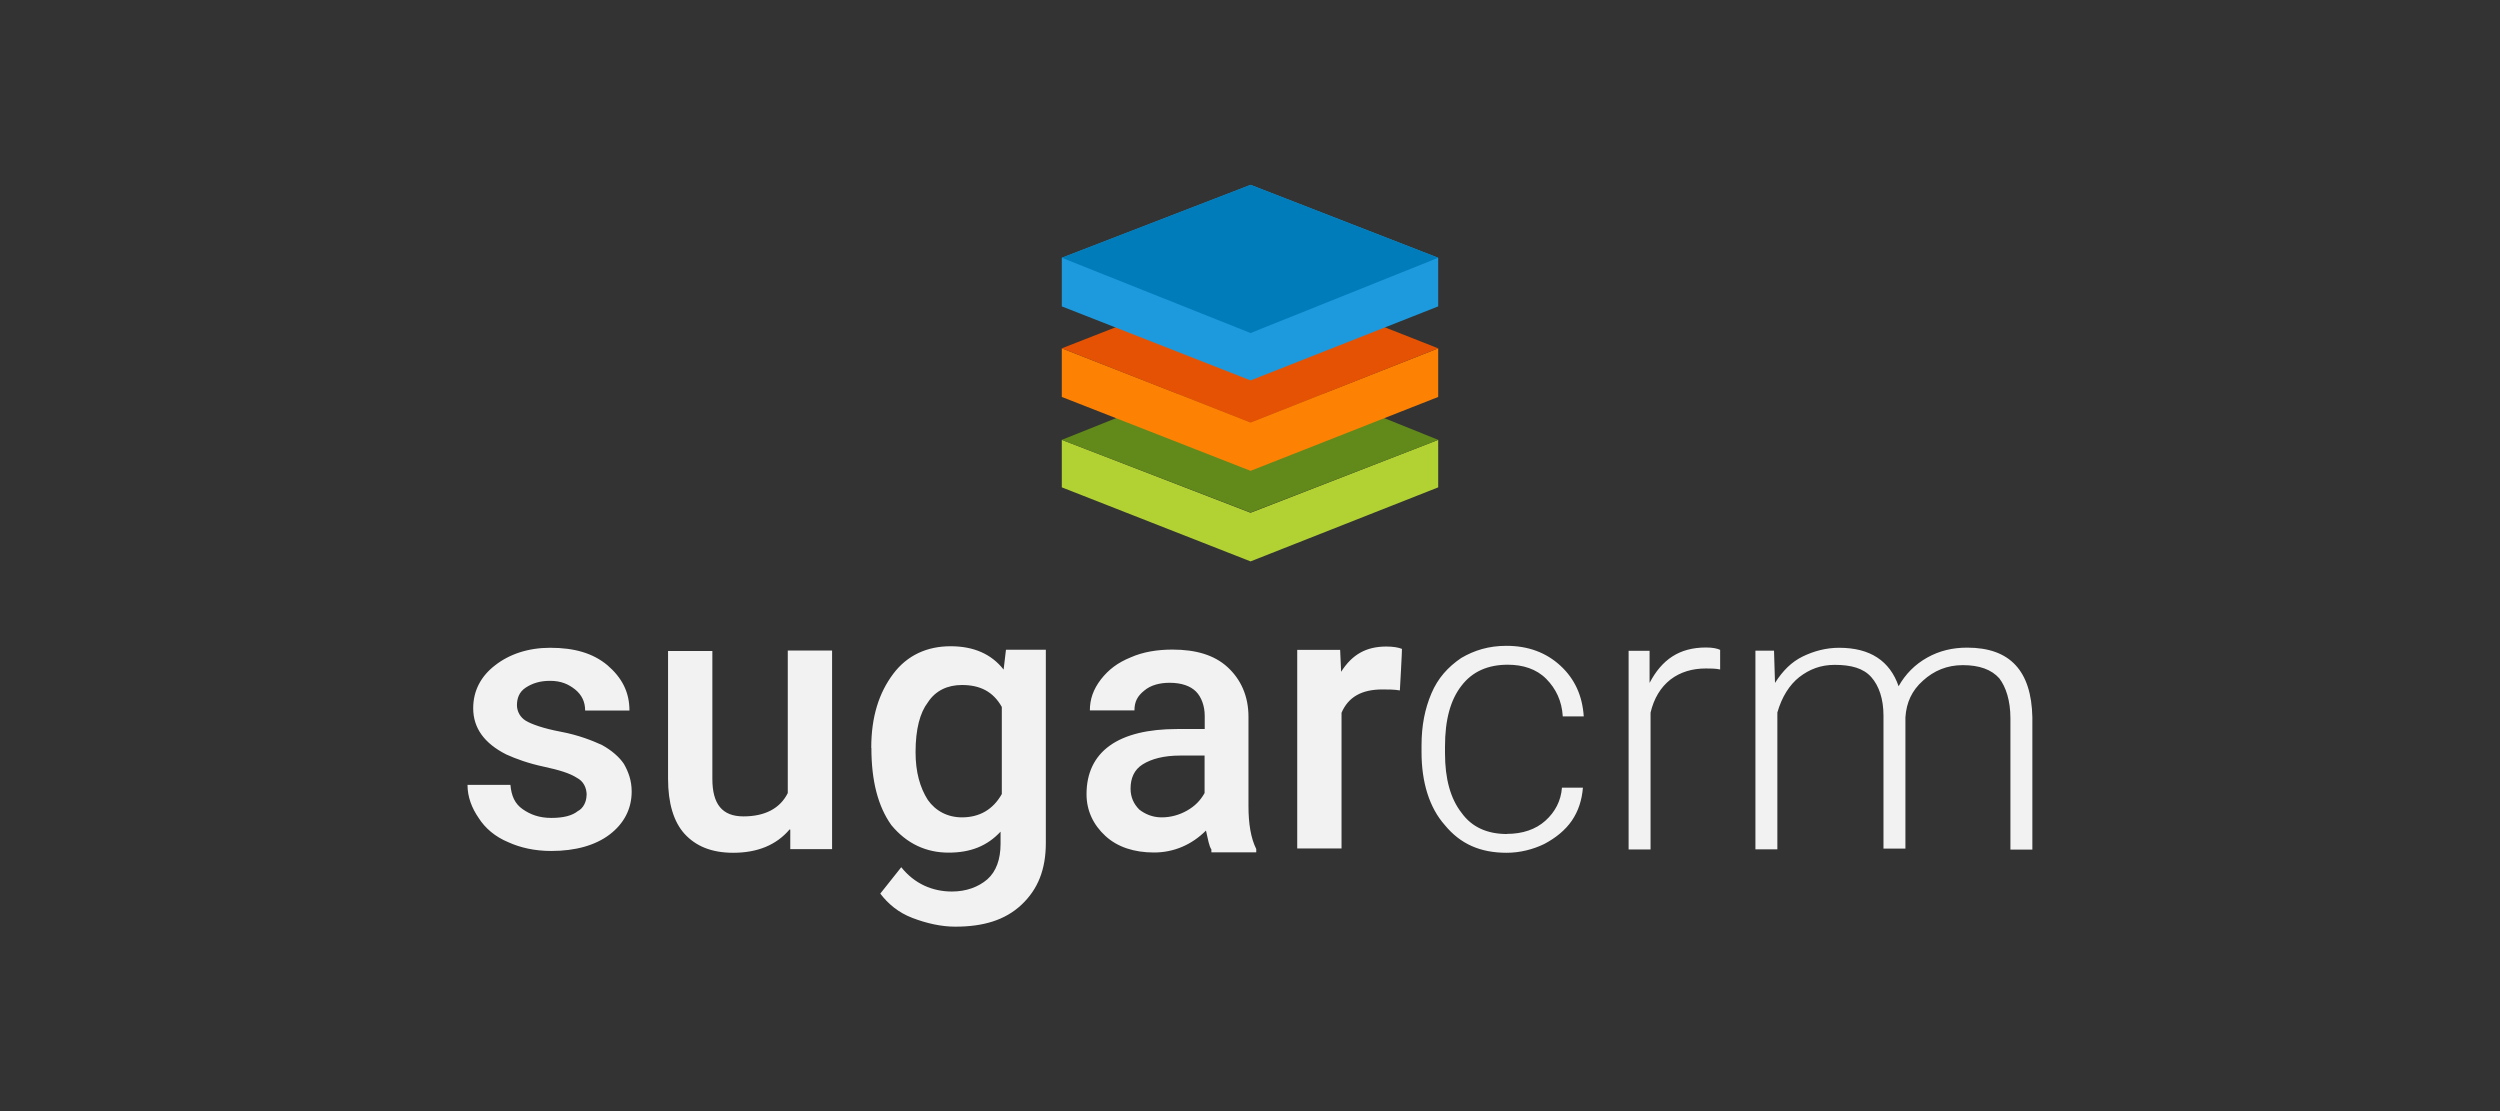
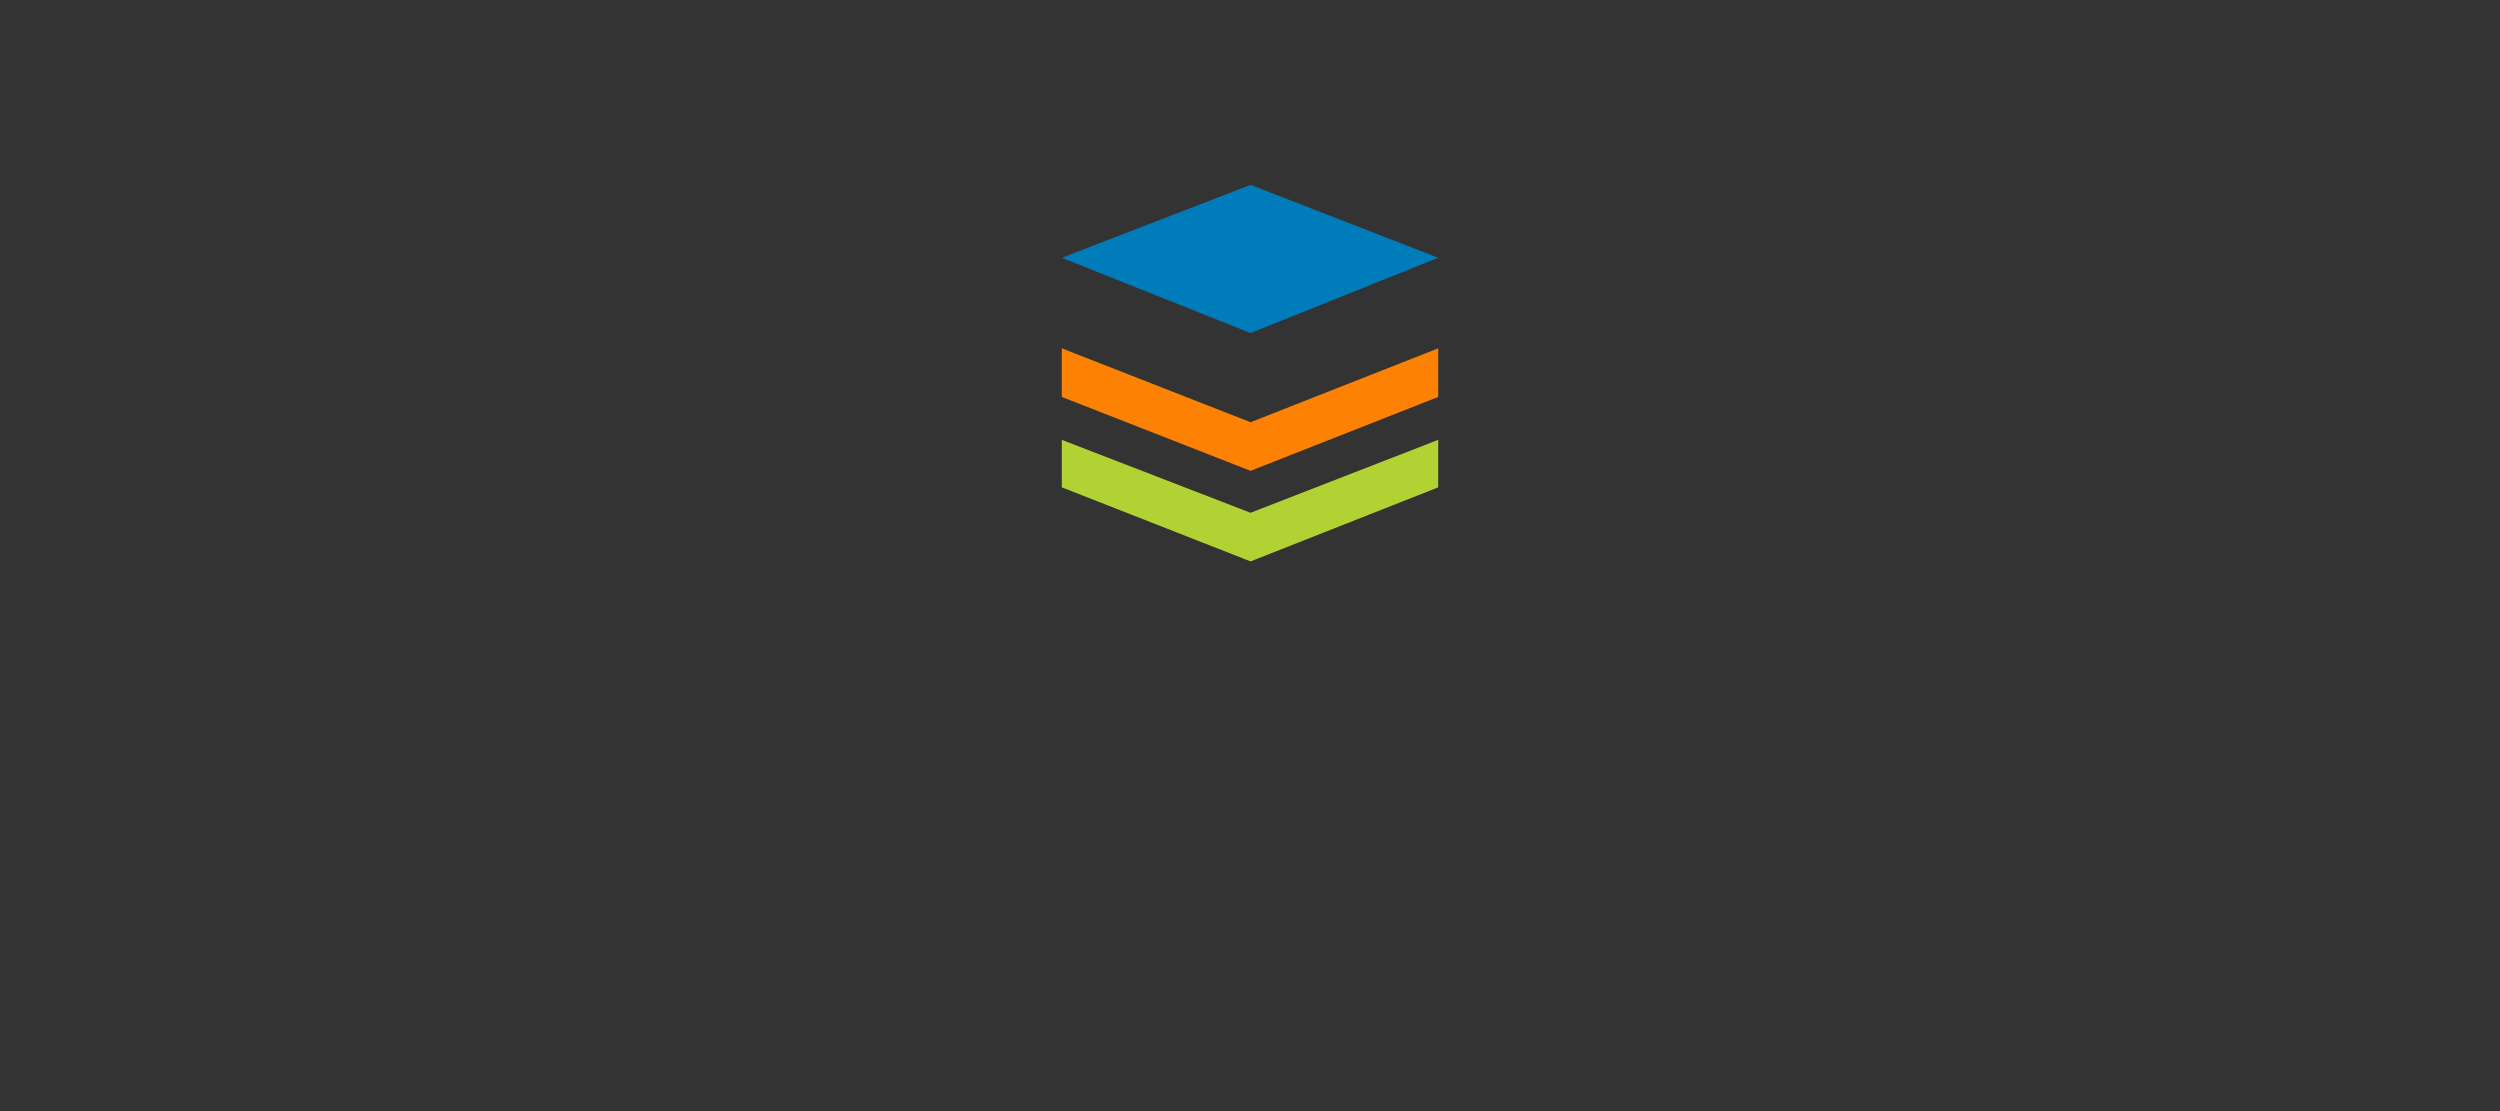
<svg xmlns="http://www.w3.org/2000/svg" id="a" data-name="Layer 2" width="180" height="80" viewBox="0 0 180 80">
  <rect x="0" y="0" width="180" height="80" fill="#333333" stroke="none" />
  <defs>
    <style>
      .b {
        fill: #f2f2f2;
      }

      .c {
        fill: #017cba;
      }

      .d {
        fill: #e55204;
      }

      .e {
        fill: #fd8204;
      }

      .f {
        fill: #b2d234;
      }

      .g {
        fill: #1d9add;
      }

      .h {
        fill: #628a1a;
      }
    </style>
  </defs>
-   <path class="b" d="m42.24,57.26c0-.56-.24-1.02-.71-1.26-.49-.32-1.26-.56-2.38-.8s-1.99-.56-2.7-.88c-1.58-.8-2.38-1.9-2.38-3.33,0-1.26.56-2.31,1.58-3.09,1.02-.8,2.38-1.26,3.96-1.26,1.75,0,3.09.39,4.13,1.26,1.02.88,1.58,1.9,1.58,3.26h-3.19c0-.63-.24-1.12-.71-1.51-.49-.39-1.02-.63-1.82-.63-.71,0-1.26.17-1.75.49s-.63.8-.63,1.26.24.88.63,1.12,1.26.56,2.55.8c1.26.24,2.24.63,2.94.95.71.39,1.26.88,1.58,1.36.32.56.56,1.19.56,1.99,0,1.26-.56,2.31-1.58,3.09s-2.46,1.19-4.21,1.19c-1.19,0-2.24-.24-3.09-.63-.95-.39-1.68-1.02-2.14-1.75-.49-.71-.8-1.51-.8-2.38h3.09c.07.8.32,1.36.88,1.75s1.19.63,2.07.63,1.51-.17,1.9-.49c.39-.19.63-.68.63-1.14Zm14.61,2.46c-.95,1.12-2.31,1.68-4.06,1.68-1.58,0-2.7-.49-3.5-1.36-.8-.88-1.19-2.24-1.19-3.96v-9.21h3.19v9.21c0,1.82.71,2.7,2.24,2.7s2.63-.56,3.19-1.68v-10.26h3.19v14.3h-3.01v-1.41h-.02Zm5.88-5.88c0-2.24.56-3.96,1.58-5.32s2.46-1.99,4.13-1.99,2.94.56,3.82,1.68l.17-1.43h2.87v13.91c0,1.9-.56,3.33-1.75,4.45-1.19,1.12-2.77,1.58-4.77,1.58-1.02,0-2.07-.24-3.09-.63s-1.75-1.02-2.31-1.75l1.51-1.9c.95,1.19,2.24,1.75,3.65,1.75,1.02,0,1.9-.32,2.55-.88.63-.56.95-1.43.95-2.55v-.88c-.95,1.02-2.14,1.51-3.74,1.51s-3.01-.63-4.13-1.99c-.95-1.34-1.43-3.16-1.43-5.54Zm3.19.32c0,1.43.32,2.55.88,3.43.56.8,1.43,1.26,2.46,1.26,1.26,0,2.24-.56,2.87-1.68v-6.27c-.63-1.12-1.58-1.58-2.87-1.58-1.02,0-1.9.39-2.46,1.26-.56.73-.88,1.92-.88,3.57Zm21.3,7c-.17-.24-.24-.71-.39-1.36-1.02,1.02-2.31,1.58-3.74,1.58s-2.63-.39-3.5-1.19-1.36-1.82-1.36-3.01c0-1.51.56-2.7,1.68-3.5s2.77-1.19,4.84-1.19h1.99v-.95c0-.71-.24-1.36-.63-1.75s-1.02-.63-1.9-.63c-.71,0-1.36.17-1.82.56-.49.39-.71.8-.71,1.43h-3.21c0-.8.24-1.51.8-2.24.56-.71,1.19-1.19,2.14-1.58.88-.39,1.9-.56,3.01-.56,1.68,0,3.01.39,3.96,1.26s1.51,2.07,1.51,3.57v6.44c0,1.26.17,2.31.56,3.09v.24h-3.23s0-.22,0-.22Zm-3.57-2.31c.63,0,1.26-.17,1.82-.49s.95-.71,1.26-1.26v-2.7h-1.75c-1.19,0-2.07.24-2.7.63s-.88,1.02-.88,1.75c0,.63.24,1.12.63,1.51.41.32.95.56,1.6.56Zm17.14-9.14c-.39-.07-.88-.07-1.26-.07-1.51,0-2.46.56-2.94,1.68v9.77h-3.19v-14.3h3.09l.07,1.58c.8-1.26,1.82-1.82,3.26-1.82.49,0,.88.07,1.12.17.02-.02-.15,2.99-.15,2.99Zm7.71,10.33c1.12,0,2.07-.32,2.77-.95s1.12-1.43,1.19-2.38h1.51c-.07.88-.32,1.68-.8,2.38s-1.19,1.26-1.99,1.68c-.8.39-1.75.63-2.7.63-1.9,0-3.33-.63-4.45-1.99-1.12-1.26-1.68-3.09-1.68-5.25v-.49c0-1.43.24-2.63.71-3.74s1.19-1.9,2.14-2.55c.95-.56,1.99-.88,3.26-.88,1.58,0,2.87.49,3.89,1.43s1.58,2.14,1.68,3.65h-1.51c-.07-1.12-.49-1.99-1.19-2.7s-1.68-1.02-2.77-1.02c-1.43,0-2.55.49-3.33,1.51-.8,1.02-1.19,2.46-1.19,4.38v.49c0,1.82.39,3.26,1.19,4.28.75,1.05,1.87,1.53,3.28,1.53Zm15.34-11.84c-.32-.07-.71-.07-1.02-.07-.95,0-1.82.24-2.55.8-.71.56-1.19,1.36-1.43,2.38v9.85h-1.58v-14.3h1.51v2.31c.88-1.68,2.14-2.55,4.06-2.55.49,0,.8.07,1.02.17,0-.02,0,1.41,0,1.41Zm3.89-1.34l.07,2.31c.56-.88,1.19-1.51,1.99-1.9.8-.39,1.68-.63,2.63-.63,2.24,0,3.65.95,4.28,2.77.49-.88,1.19-1.58,2.07-2.07s1.82-.71,2.87-.71c3.09,0,4.62,1.68,4.69,5.01v9.53h-1.58v-9.46c0-1.26-.32-2.24-.8-2.87-.56-.63-1.43-.95-2.63-.95-1.12,0-2.07.39-2.87,1.12-.8.71-1.19,1.58-1.26,2.63v9.46h-1.58v-9.58c0-1.19-.32-2.14-.88-2.77s-1.43-.88-2.63-.88c-1.02,0-1.82.32-2.55.88-.71.56-1.26,1.43-1.58,2.55v9.85h-1.58v-14.3h1.34Z" />
  <g>
    <polygon class="f" points="76.45 31.67 76.45 35.09 90.04 40.42 103.55 35.09 103.55 31.67 90.04 36.92 76.45 31.67" />
-     <polygon class="h" points="90.04 26.23 76.45 31.67 90.04 36.9 103.55 31.67 90.04 26.23" />
    <polygon class="e" points="76.45 25.08 76.45 28.58 90.04 33.9 103.55 28.58 103.55 25.08 90.04 30.4 76.45 25.08" />
-     <polygon class="d" points="90.04 19.76 76.45 25.08 90.04 30.43 103.55 25.08 90.04 19.76" />
-     <polygon class="g" points="90.04 13.31 76.45 18.56 76.45 22.06 90.04 27.39 103.55 22.06 103.55 18.56 90.04 13.31" />
    <polygon class="c" points="90.04 13.31 76.45 18.56 90.04 23.98 103.55 18.56 90.04 13.31" />
  </g>
</svg>